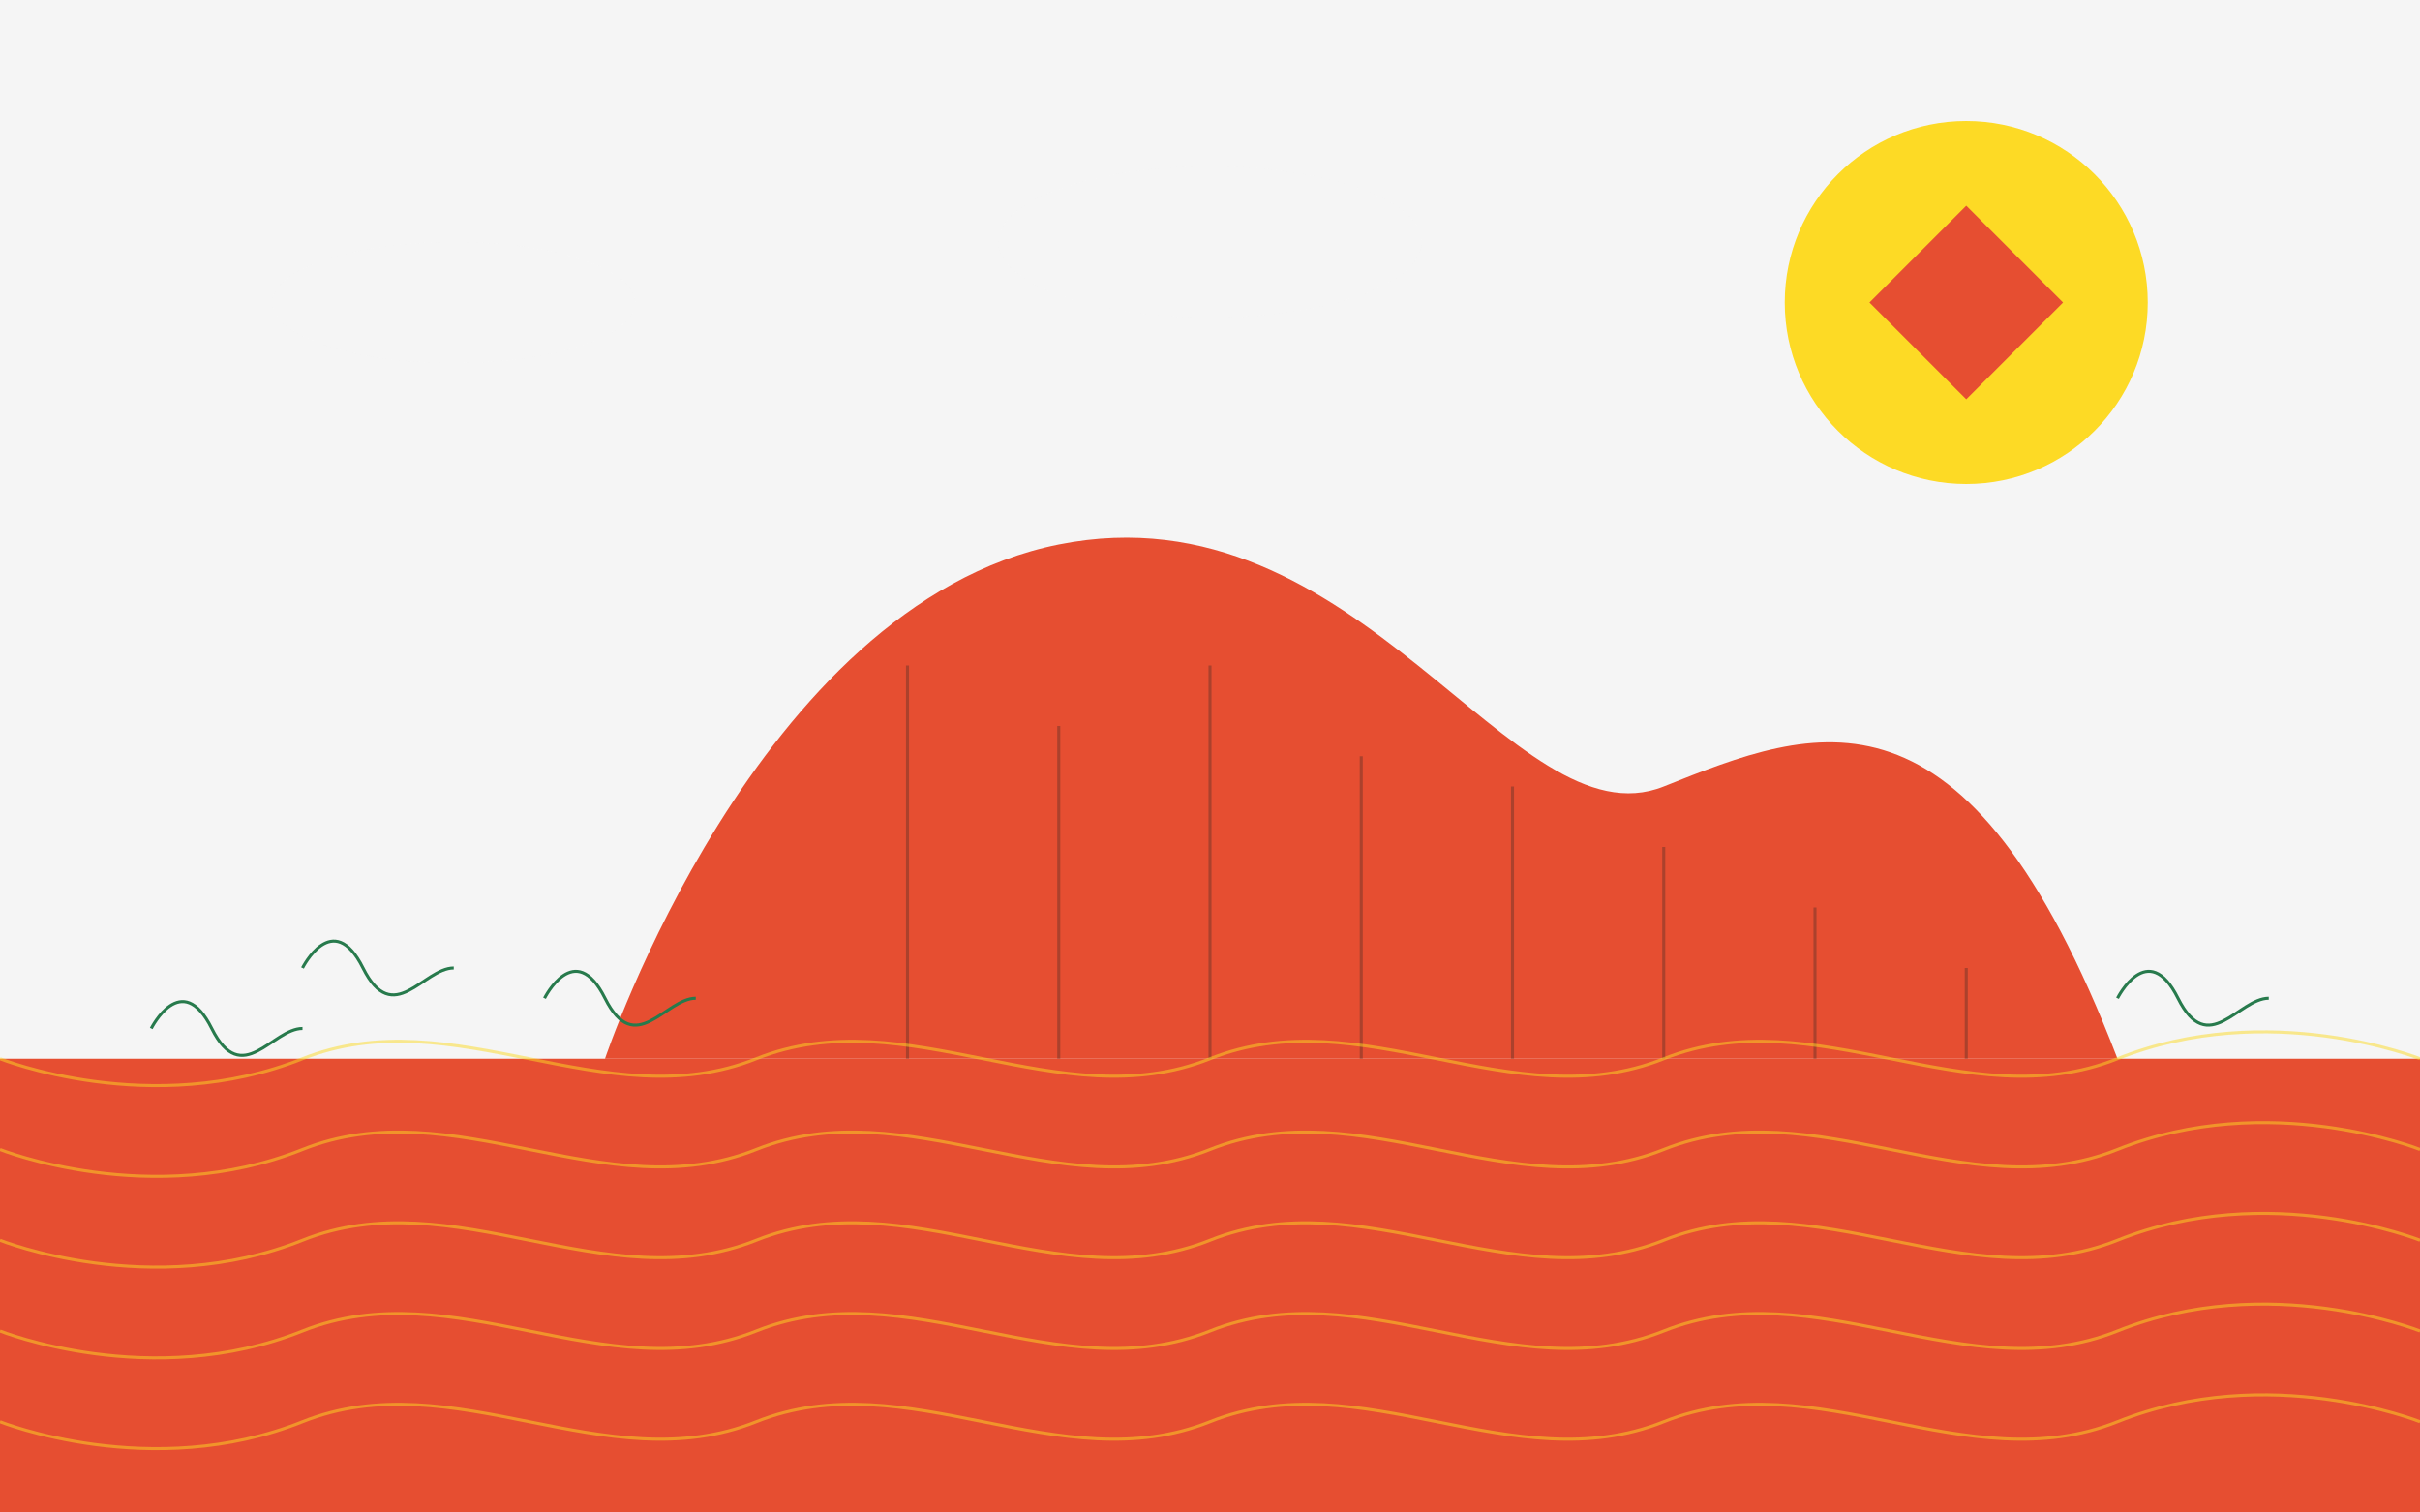
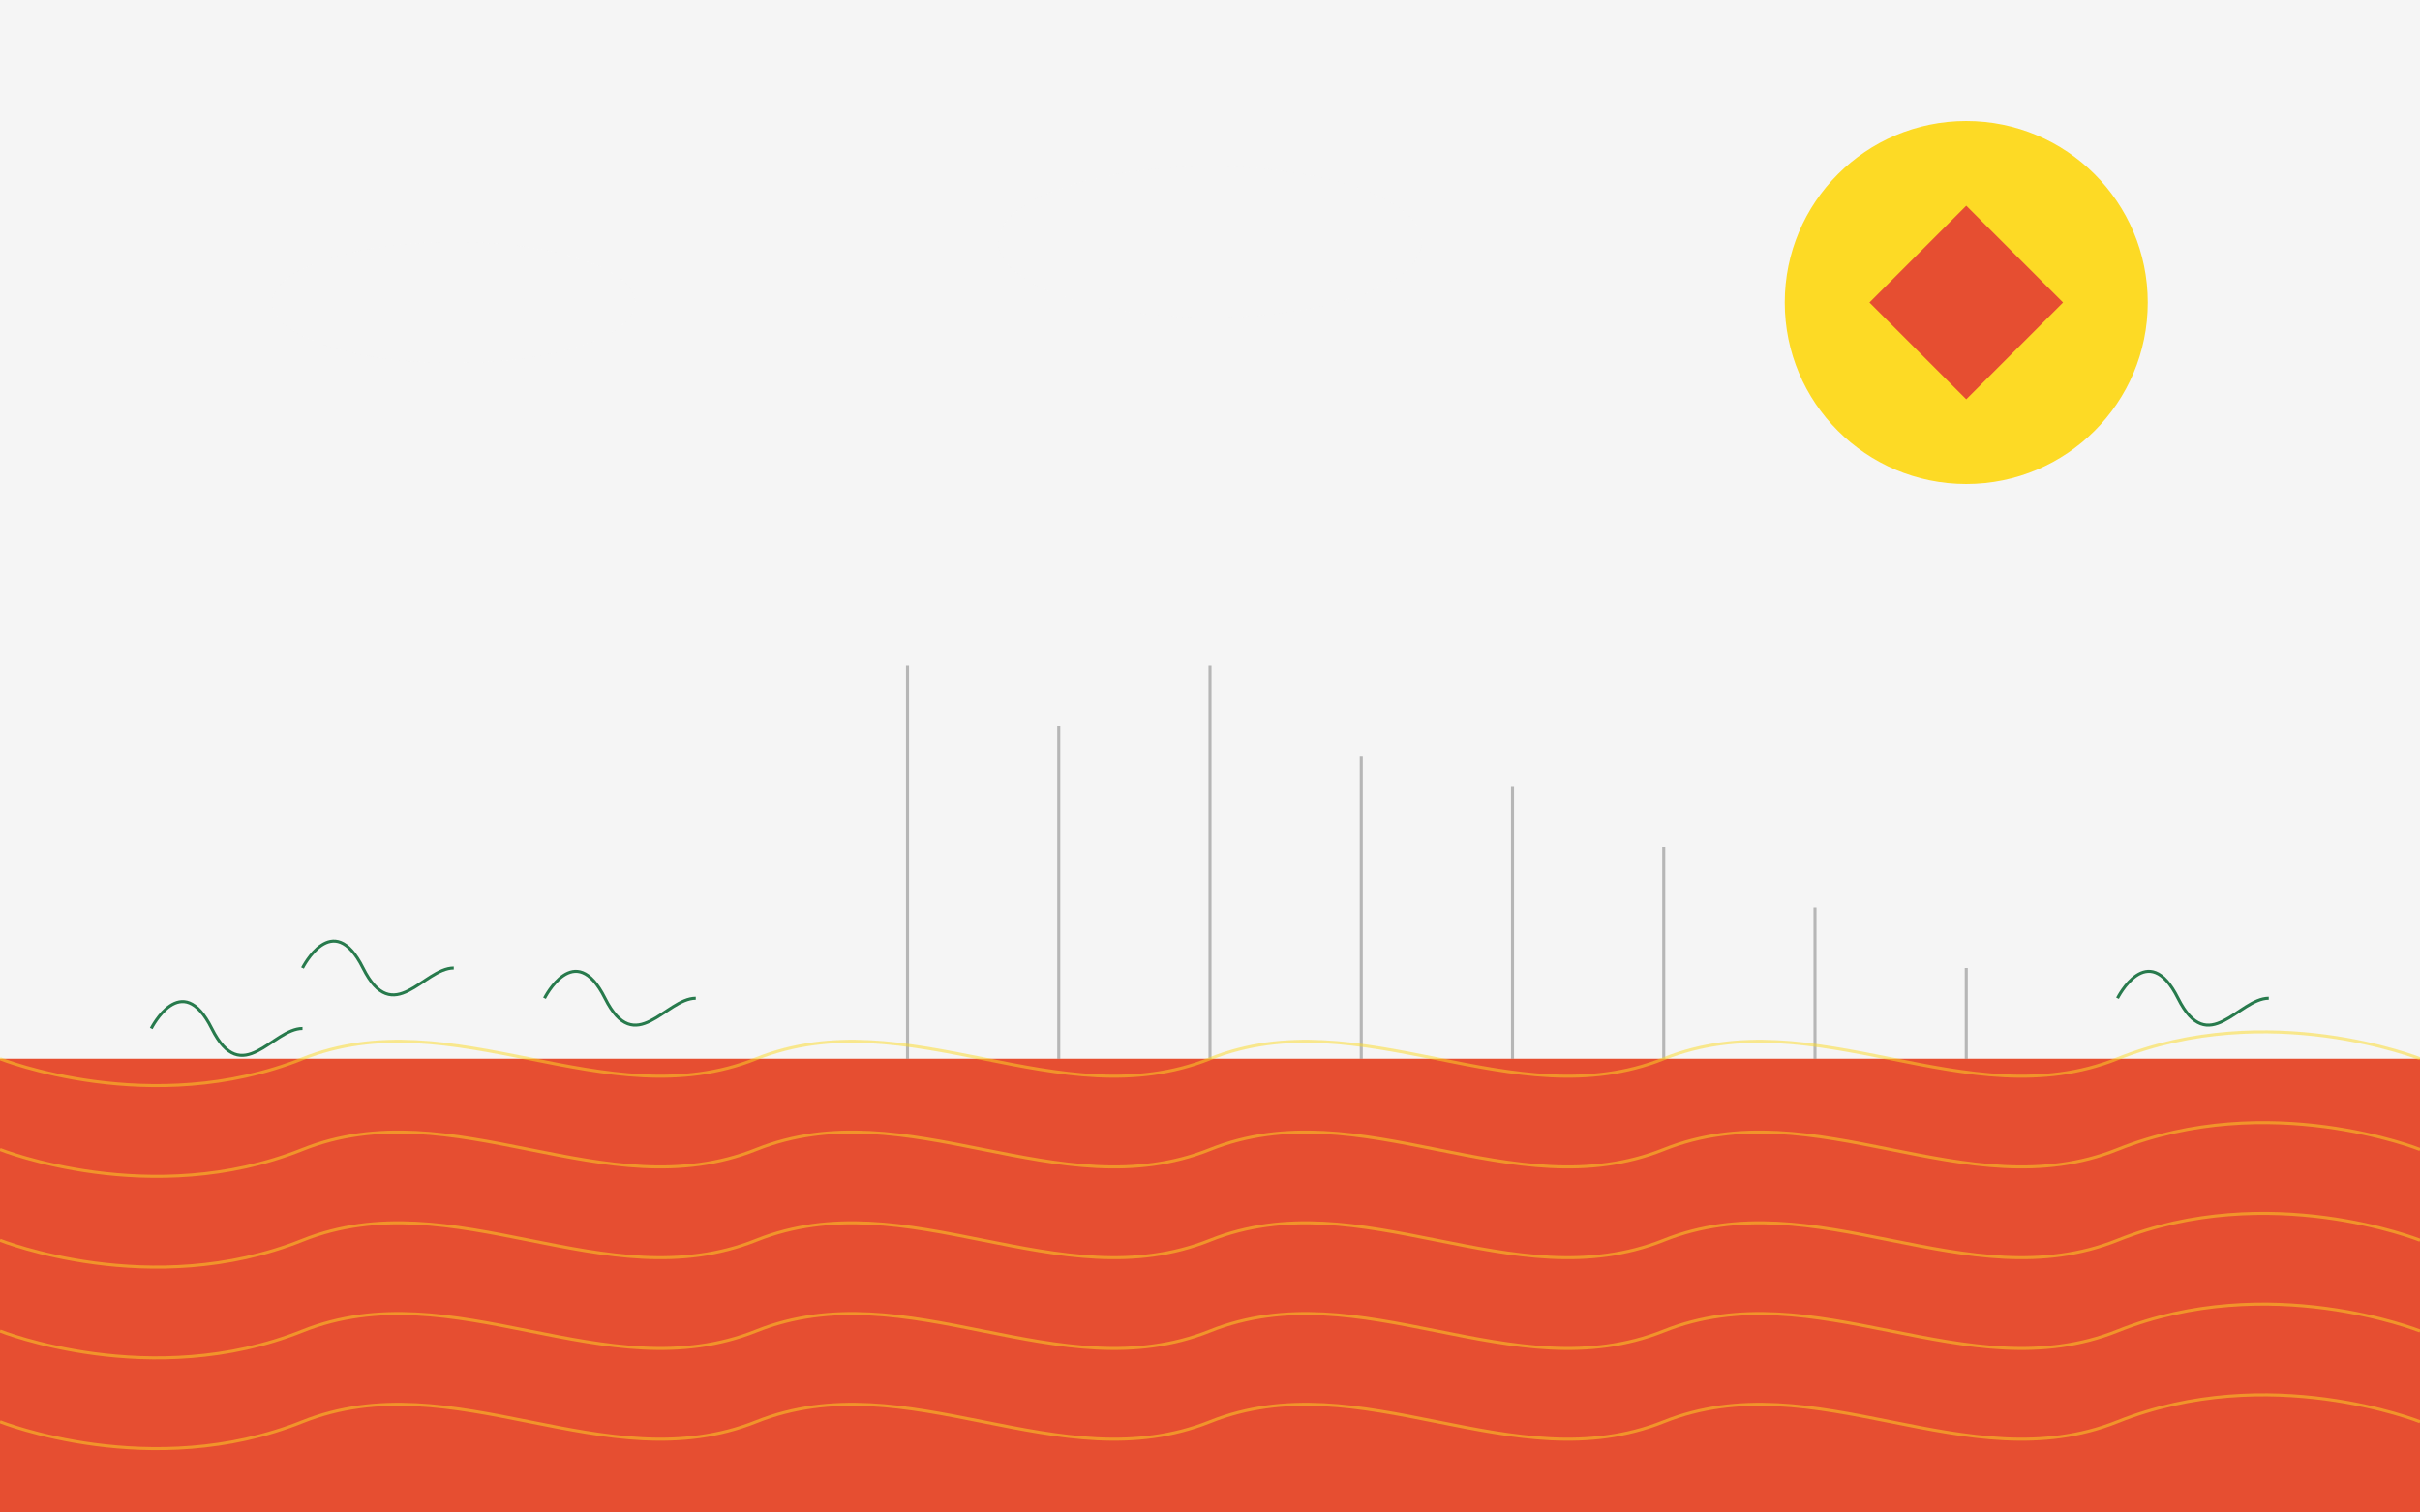
<svg xmlns="http://www.w3.org/2000/svg" width="800" height="500" viewBox="0 0 800 500" fill="none">
  <rect width="800" height="500" fill="#F5F5F5" />
  <path d="M0 350H800V500H0V350Z" fill="#E64E31" />
-   <path d="M200 350C200 350 250 200 350 180C450 160 500 280 550 260C600 240 650 220 700 350H200Z" fill="#E64E31" />
  <path d="M300 220V350" stroke="#242424" stroke-opacity="0.3" stroke-width="1" />
  <path d="M350 240V350" stroke="#242424" stroke-opacity="0.3" stroke-width="1" />
  <path d="M400 220V350" stroke="#242424" stroke-opacity="0.3" stroke-width="1" />
  <path d="M450 250V350" stroke="#242424" stroke-opacity="0.3" stroke-width="1" />
  <path d="M500 260V350" stroke="#242424" stroke-opacity="0.3" stroke-width="1" />
  <path d="M550 280V350" stroke="#242424" stroke-opacity="0.3" stroke-width="1" />
  <path d="M600 300V350" stroke="#242424" stroke-opacity="0.3" stroke-width="1" />
  <path d="M650 320V350" stroke="#242424" stroke-opacity="0.3" stroke-width="1" />
  <circle cx="650" cy="100" r="60" fill="#FDDA25" />
  <path d="M618 100L650 68L682 100L650 132L618 100Z" fill="#E64E31" />
  <path d="M0 350C0 350 50 370 100 350C150 330 200 370 250 350C300 330 350 370 400 350C450 330 500 370 550 350C600 330 650 370 700 350C750 330 800 350 800 350" stroke="#FDDA25" stroke-width="1" stroke-opacity="0.5" />
  <path d="M0 380C0 380 50 400 100 380C150 360 200 400 250 380C300 360 350 400 400 380C450 360 500 400 550 380C600 360 650 400 700 380C750 360 800 380 800 380" stroke="#FDDA25" stroke-width="1" stroke-opacity="0.5" />
  <path d="M0 410C0 410 50 430 100 410C150 390 200 430 250 410C300 390 350 430 400 410C450 390 500 430 550 410C600 390 650 430 700 410C750 390 800 410 800 410" stroke="#FDDA25" stroke-width="1" stroke-opacity="0.5" />
  <path d="M0 440C0 440 50 460 100 440C150 420 200 460 250 440C300 420 350 460 400 440C450 420 500 460 550 440C600 420 650 460 700 440C750 420 800 440 800 440" stroke="#FDDA25" stroke-width="1" stroke-opacity="0.5" />
  <path d="M0 470C0 470 50 490 100 470C150 450 200 490 250 470C300 450 350 490 400 470C450 450 500 490 550 470C600 450 650 490 700 470C750 450 800 470 800 470" stroke="#FDDA25" stroke-width="1" stroke-opacity="0.5" />
  <ellipse cx="150" cy="100" rx="60" ry="20" fill="#F5F5F5" fill-opacity="0.3" />
  <ellipse cx="400" cy="80" rx="70" ry="25" fill="#F5F5F5" fill-opacity="0.3" />
  <path d="M100 320C100 320 110 300 120 320C130 340 140 320 150 320" stroke="#277A4C" stroke-width="1" />
  <path d="M180 330C180 330 190 310 200 330C210 350 220 330 230 330" stroke="#277A4C" stroke-width="1" />
  <path d="M700 330C700 330 710 310 720 330C730 350 740 330 750 330" stroke="#277A4C" stroke-width="1" />
  <path d="M50 340C50 340 60 320 70 340C80 360 90 340 100 340" stroke="#277A4C" stroke-width="1" />
</svg>